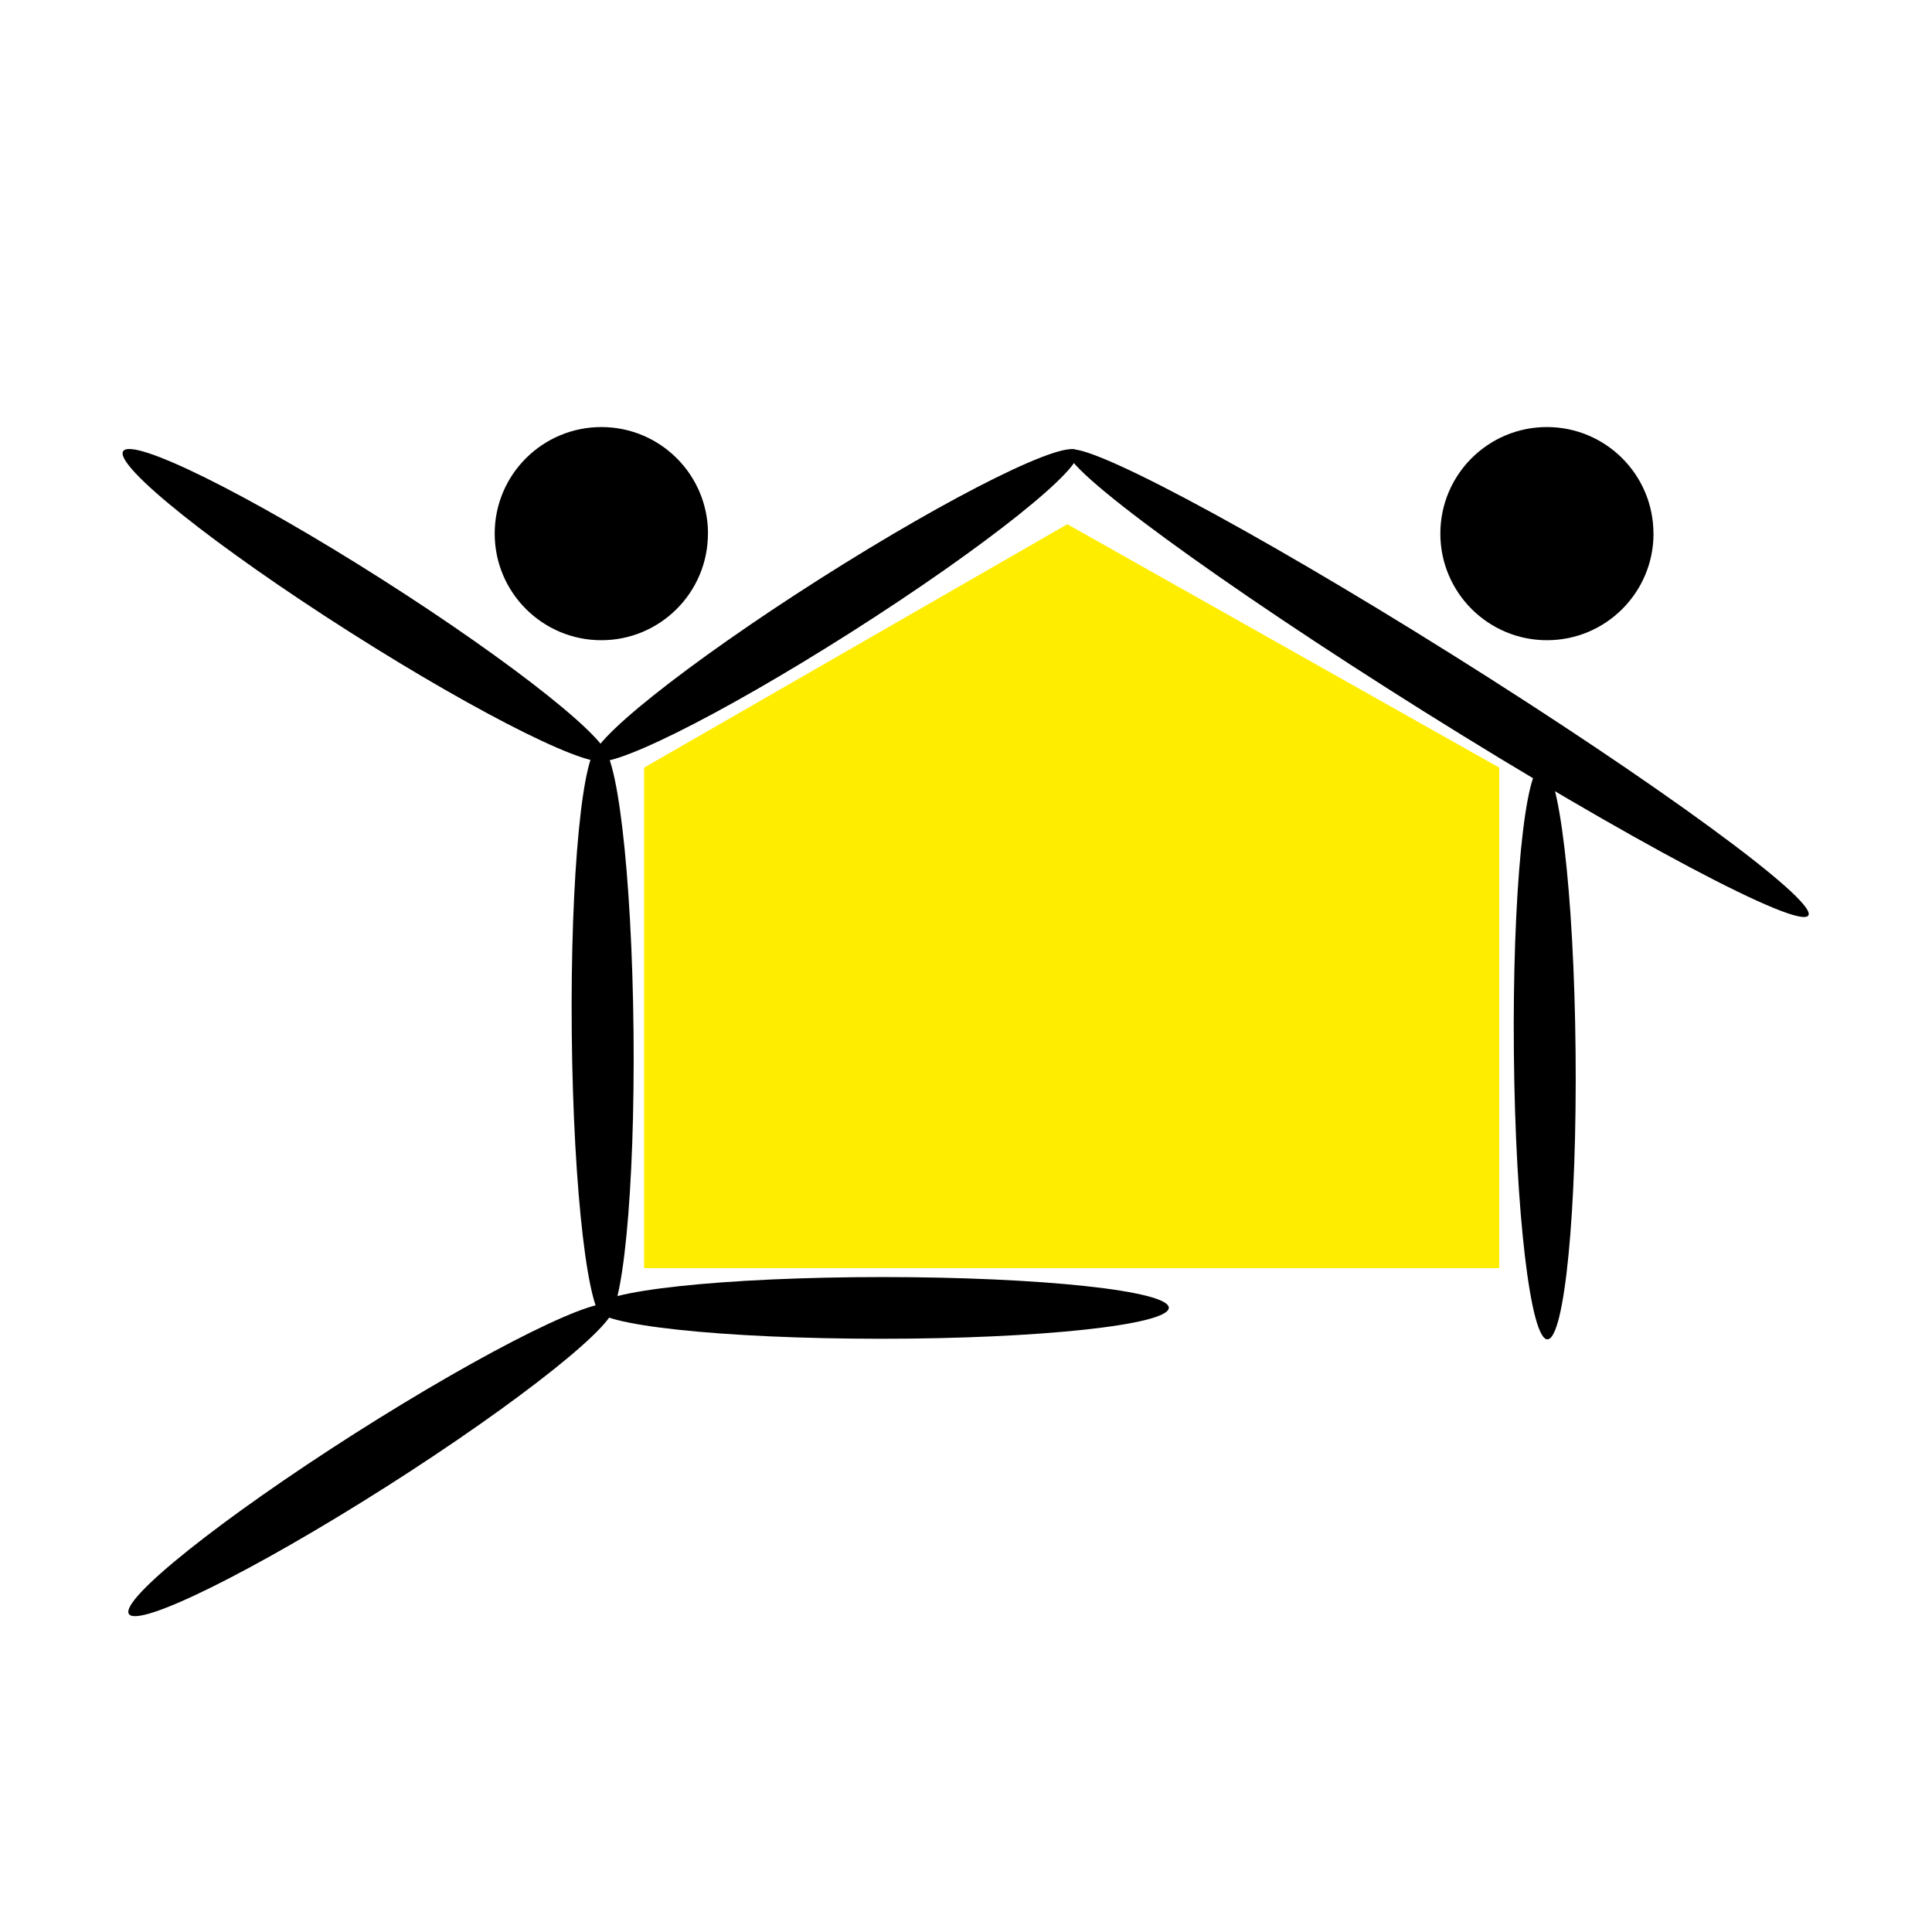
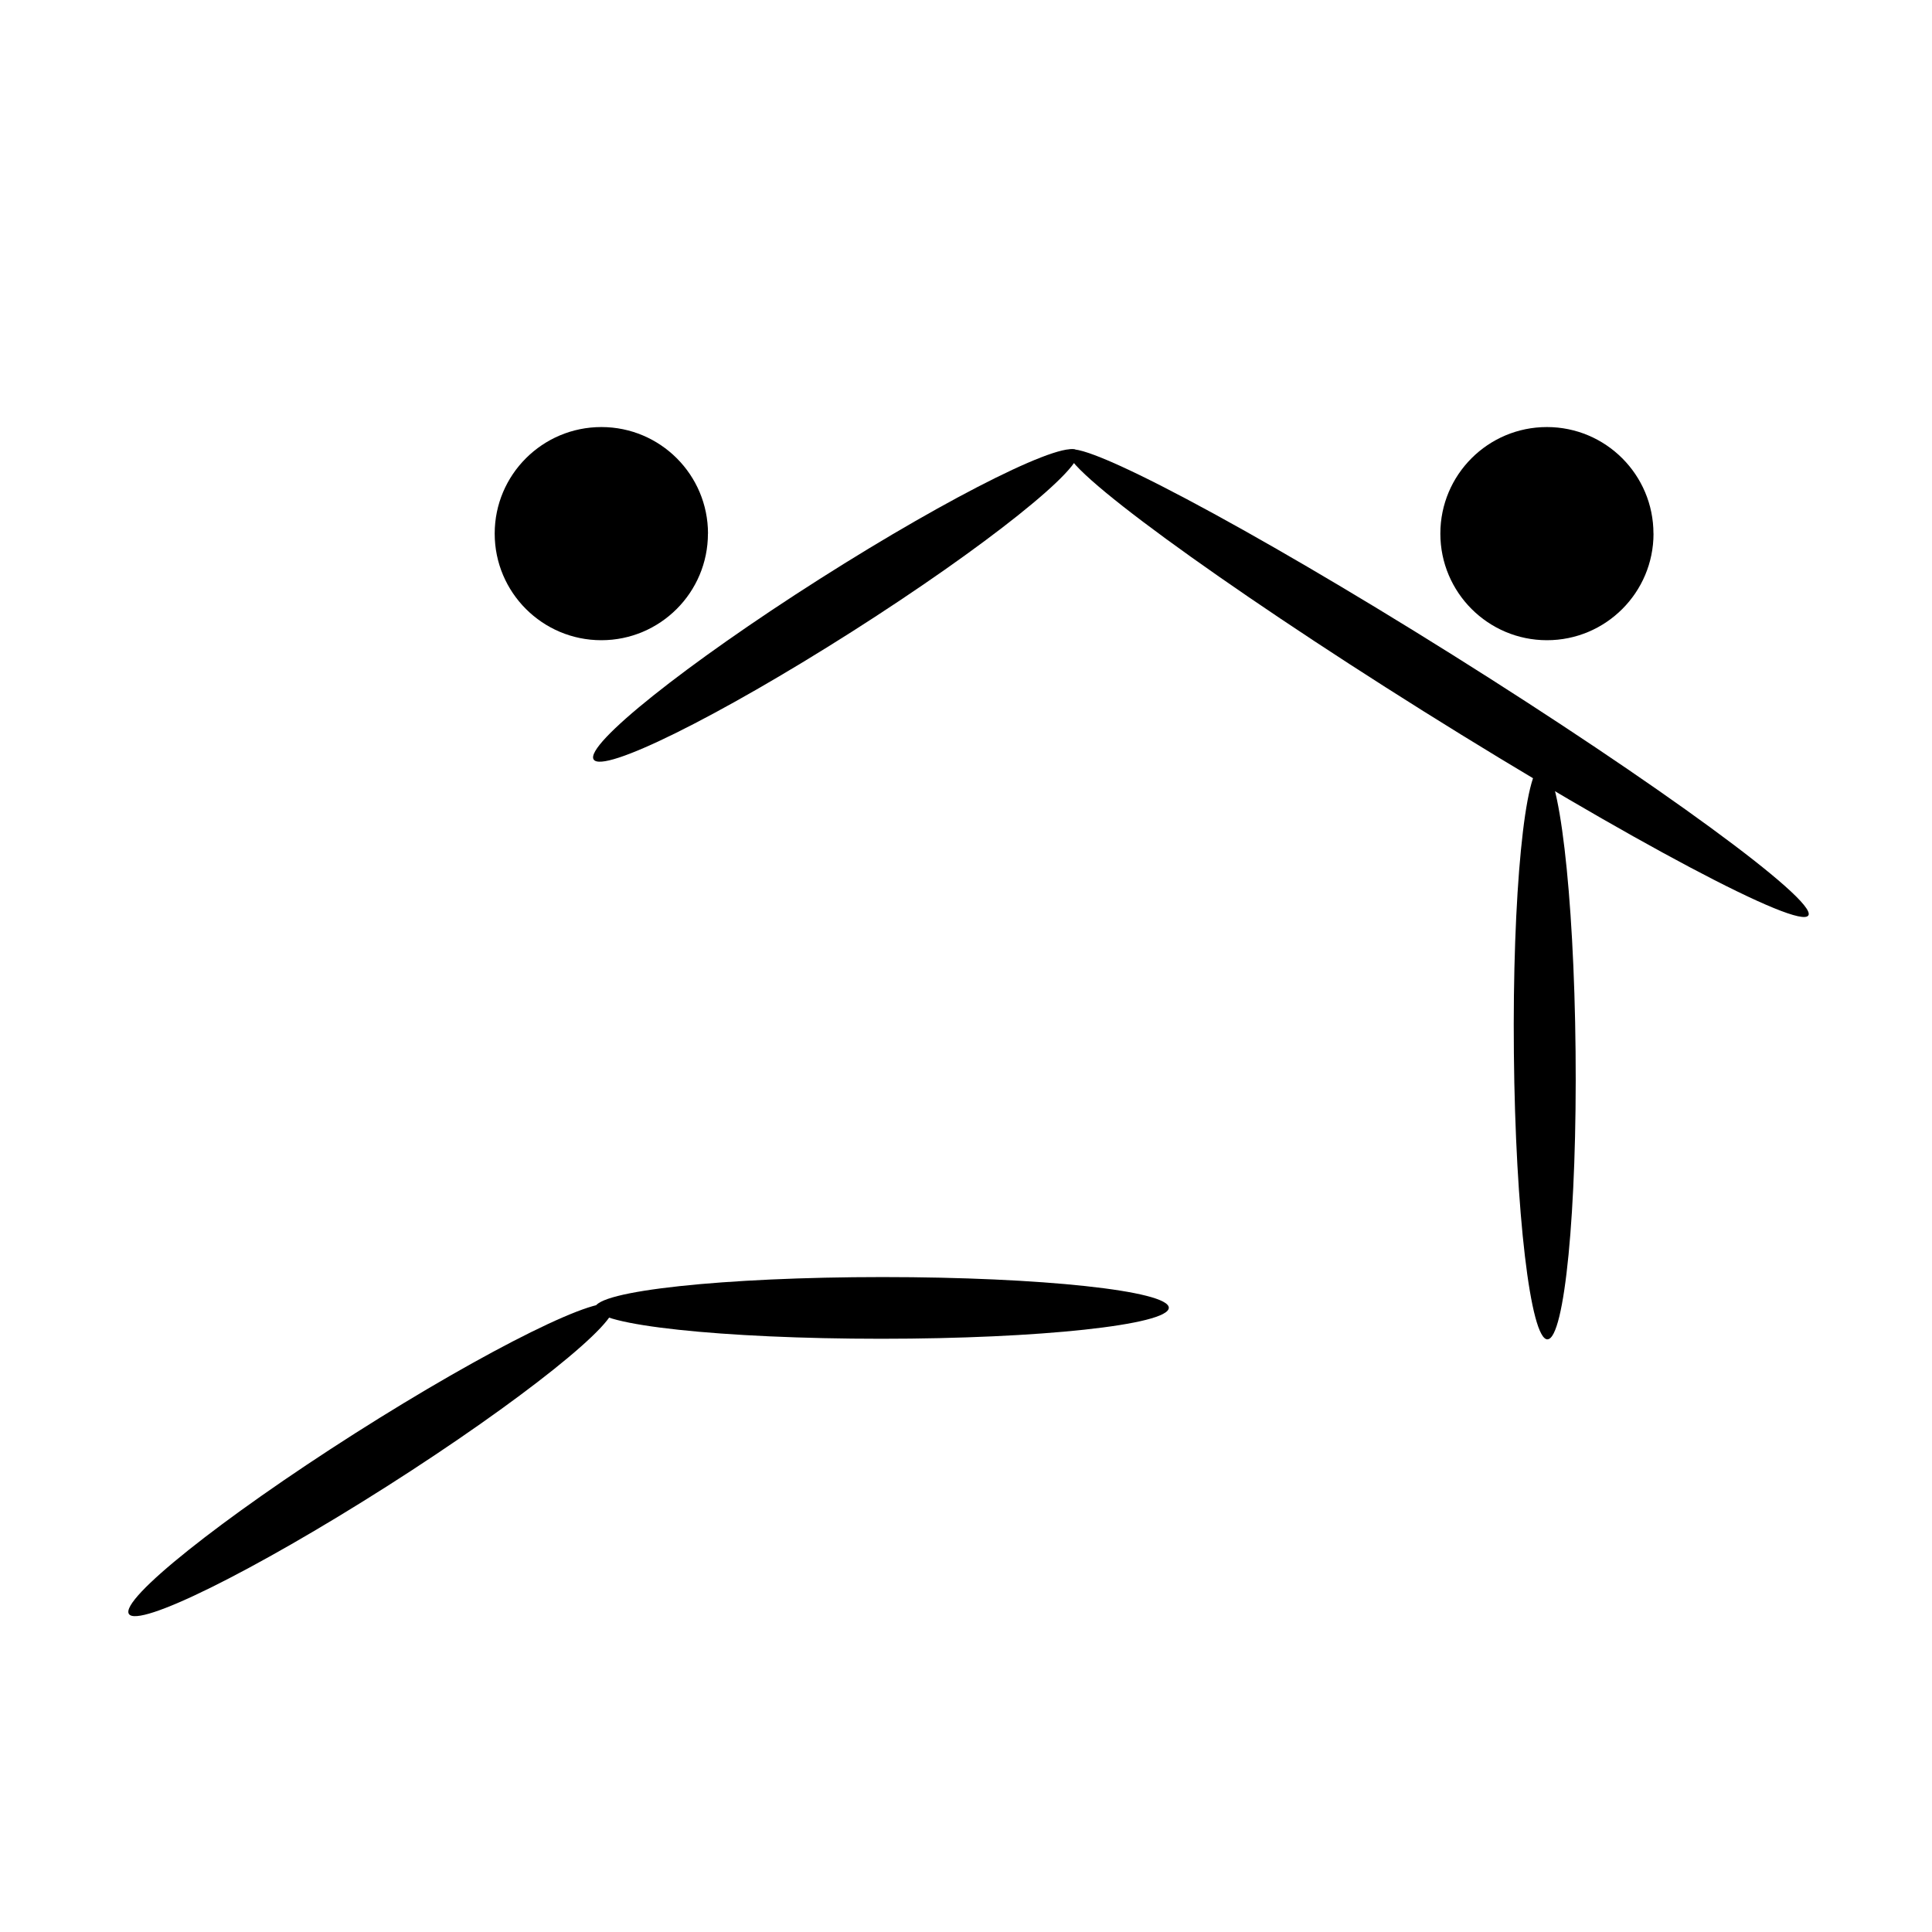
<svg xmlns="http://www.w3.org/2000/svg" width="100%" height="100%" viewBox="0 0 200 200" version="1.1" xml:space="preserve" style="fill-rule:evenodd;clip-rule:evenodd;stroke-linejoin:round;stroke-miterlimit:2;">
  <rect x="0" y="0" width="200" height="200" fill="#808080" stroke="none" />
  <g transform="matrix(0.982,0,0,1,3.616,0)">
    <rect x="-3.682" y="0" width="203.682" height="200" style="fill:white;" />
  </g>
  <g transform="matrix(1.327,0,0,1.327,-32.734,-26.943)">
    <g transform="matrix(1,0,0,1,34.231,53.618)">
-       <path d="M37.813,25.918C38.503,24.781 30.606,18.478 20.176,11.843C9.746,5.208 0.733,0.753 0.042,1.89C-0.648,3.027 7.248,9.33 17.679,15.965C28.109,22.6 37.122,27.055 37.813,25.918Z" style="fill-rule:nonzero;" />
-     </g>
+       </g>
    <g transform="matrix(1,0,0,1,34.231,53.618)">
      <path d="M131.515,38.088C132.144,36.878 119.725,27.792 103.775,17.787C87.821,7.783 74.379,0.66 73.746,1.869C73.112,3.079 85.537,12.17 101.486,22.169C117.44,32.169 130.882,39.297 131.51,38.088L131.515,38.088Z" style="fill-rule:nonzero;" />
    </g>
    <g transform="matrix(1,0,0,1,34.231,53.618)">
-       <path d="M37.673,69.628C39.002,69.591 39.984,59.53 39.859,47.173C39.734,34.811 38.561,24.822 37.227,24.869C35.898,24.91 34.916,34.967 35.041,47.329C35.166,59.685 36.339,69.674 37.668,69.628L37.673,69.628Z" style="fill-rule:nonzero;" />
-     </g>
+       </g>
    <g transform="matrix(1,0,0,1,34.231,53.618)">
      <path d="M111.162,71.165C112.491,71.123 113.473,61.067 113.348,48.705C113.229,36.343 112.05,26.359 110.721,26.406C109.392,26.448 108.41,36.504 108.535,48.866C108.654,61.228 109.833,71.212 111.162,71.17L111.162,71.165Z" style="fill-rule:nonzero;" />
    </g>
    <g transform="matrix(1,0,0,1,34.231,53.618)">
      <path d="M74.514,1.9C75.2,3.042 67.308,9.34 56.878,15.975C46.447,22.61 37.434,27.07 36.744,25.928C36.058,24.791 43.95,18.488 54.38,11.853C64.811,5.223 73.824,0.763 74.514,1.9Z" style="fill-rule:nonzero;" />
    </g>
    <g transform="matrix(1,0,0,1,34.231,53.618)">
      <path d="M38.259,68.553C38.945,69.69 31.053,75.993 20.623,82.633C10.192,89.268 1.179,93.723 0.489,92.586C-0.197,91.449 7.695,85.146 18.125,78.506C28.556,71.876 37.569,67.416 38.259,68.553Z" style="fill-rule:nonzero;" />
    </g>
    <g transform="matrix(1,0,0,1,34.231,53.618)">
      <path d="M81.616,68.709C81.59,70.038 71.544,71.123 59.182,71.123C46.82,71.123 36.821,70.053 36.852,68.724C36.878,67.395 46.924,66.31 59.286,66.31C71.647,66.31 81.647,67.38 81.616,68.714L81.616,68.709Z" style="fill-rule:nonzero;" />
    </g>
    <g transform="matrix(1,0,0,1,34.231,53.618)">
      <path d="M45.663,8.312C45.663,12.907 41.935,16.629 37.346,16.629C32.756,16.629 29.028,12.907 29.028,8.312C29.028,3.717 32.756,0 37.351,0C41.946,0 45.668,3.723 45.668,8.312L45.663,8.312Z" style="fill-rule:nonzero;" />
    </g>
    <g transform="matrix(1,0,0,1,34.231,53.618)">
      <path d="M119.428,8.312C119.428,12.907 115.706,16.629 111.116,16.629C106.527,16.629 102.799,12.907 102.799,8.312C102.799,3.717 106.521,0 111.111,0C115.701,0 119.423,3.723 119.423,8.312L119.428,8.312Z" style="fill-rule:nonzero;" />
    </g>
    <g transform="matrix(1,0,0,1,34.231,53.618)">
-       <path d="M107.393,65.614L40.684,65.614L40.684,26.567L73.699,7.58L107.393,26.567L107.393,65.614Z" style="fill:rgb(255,237,0);fill-rule:nonzero;" />
-     </g>
+       </g>
  </g>
</svg>